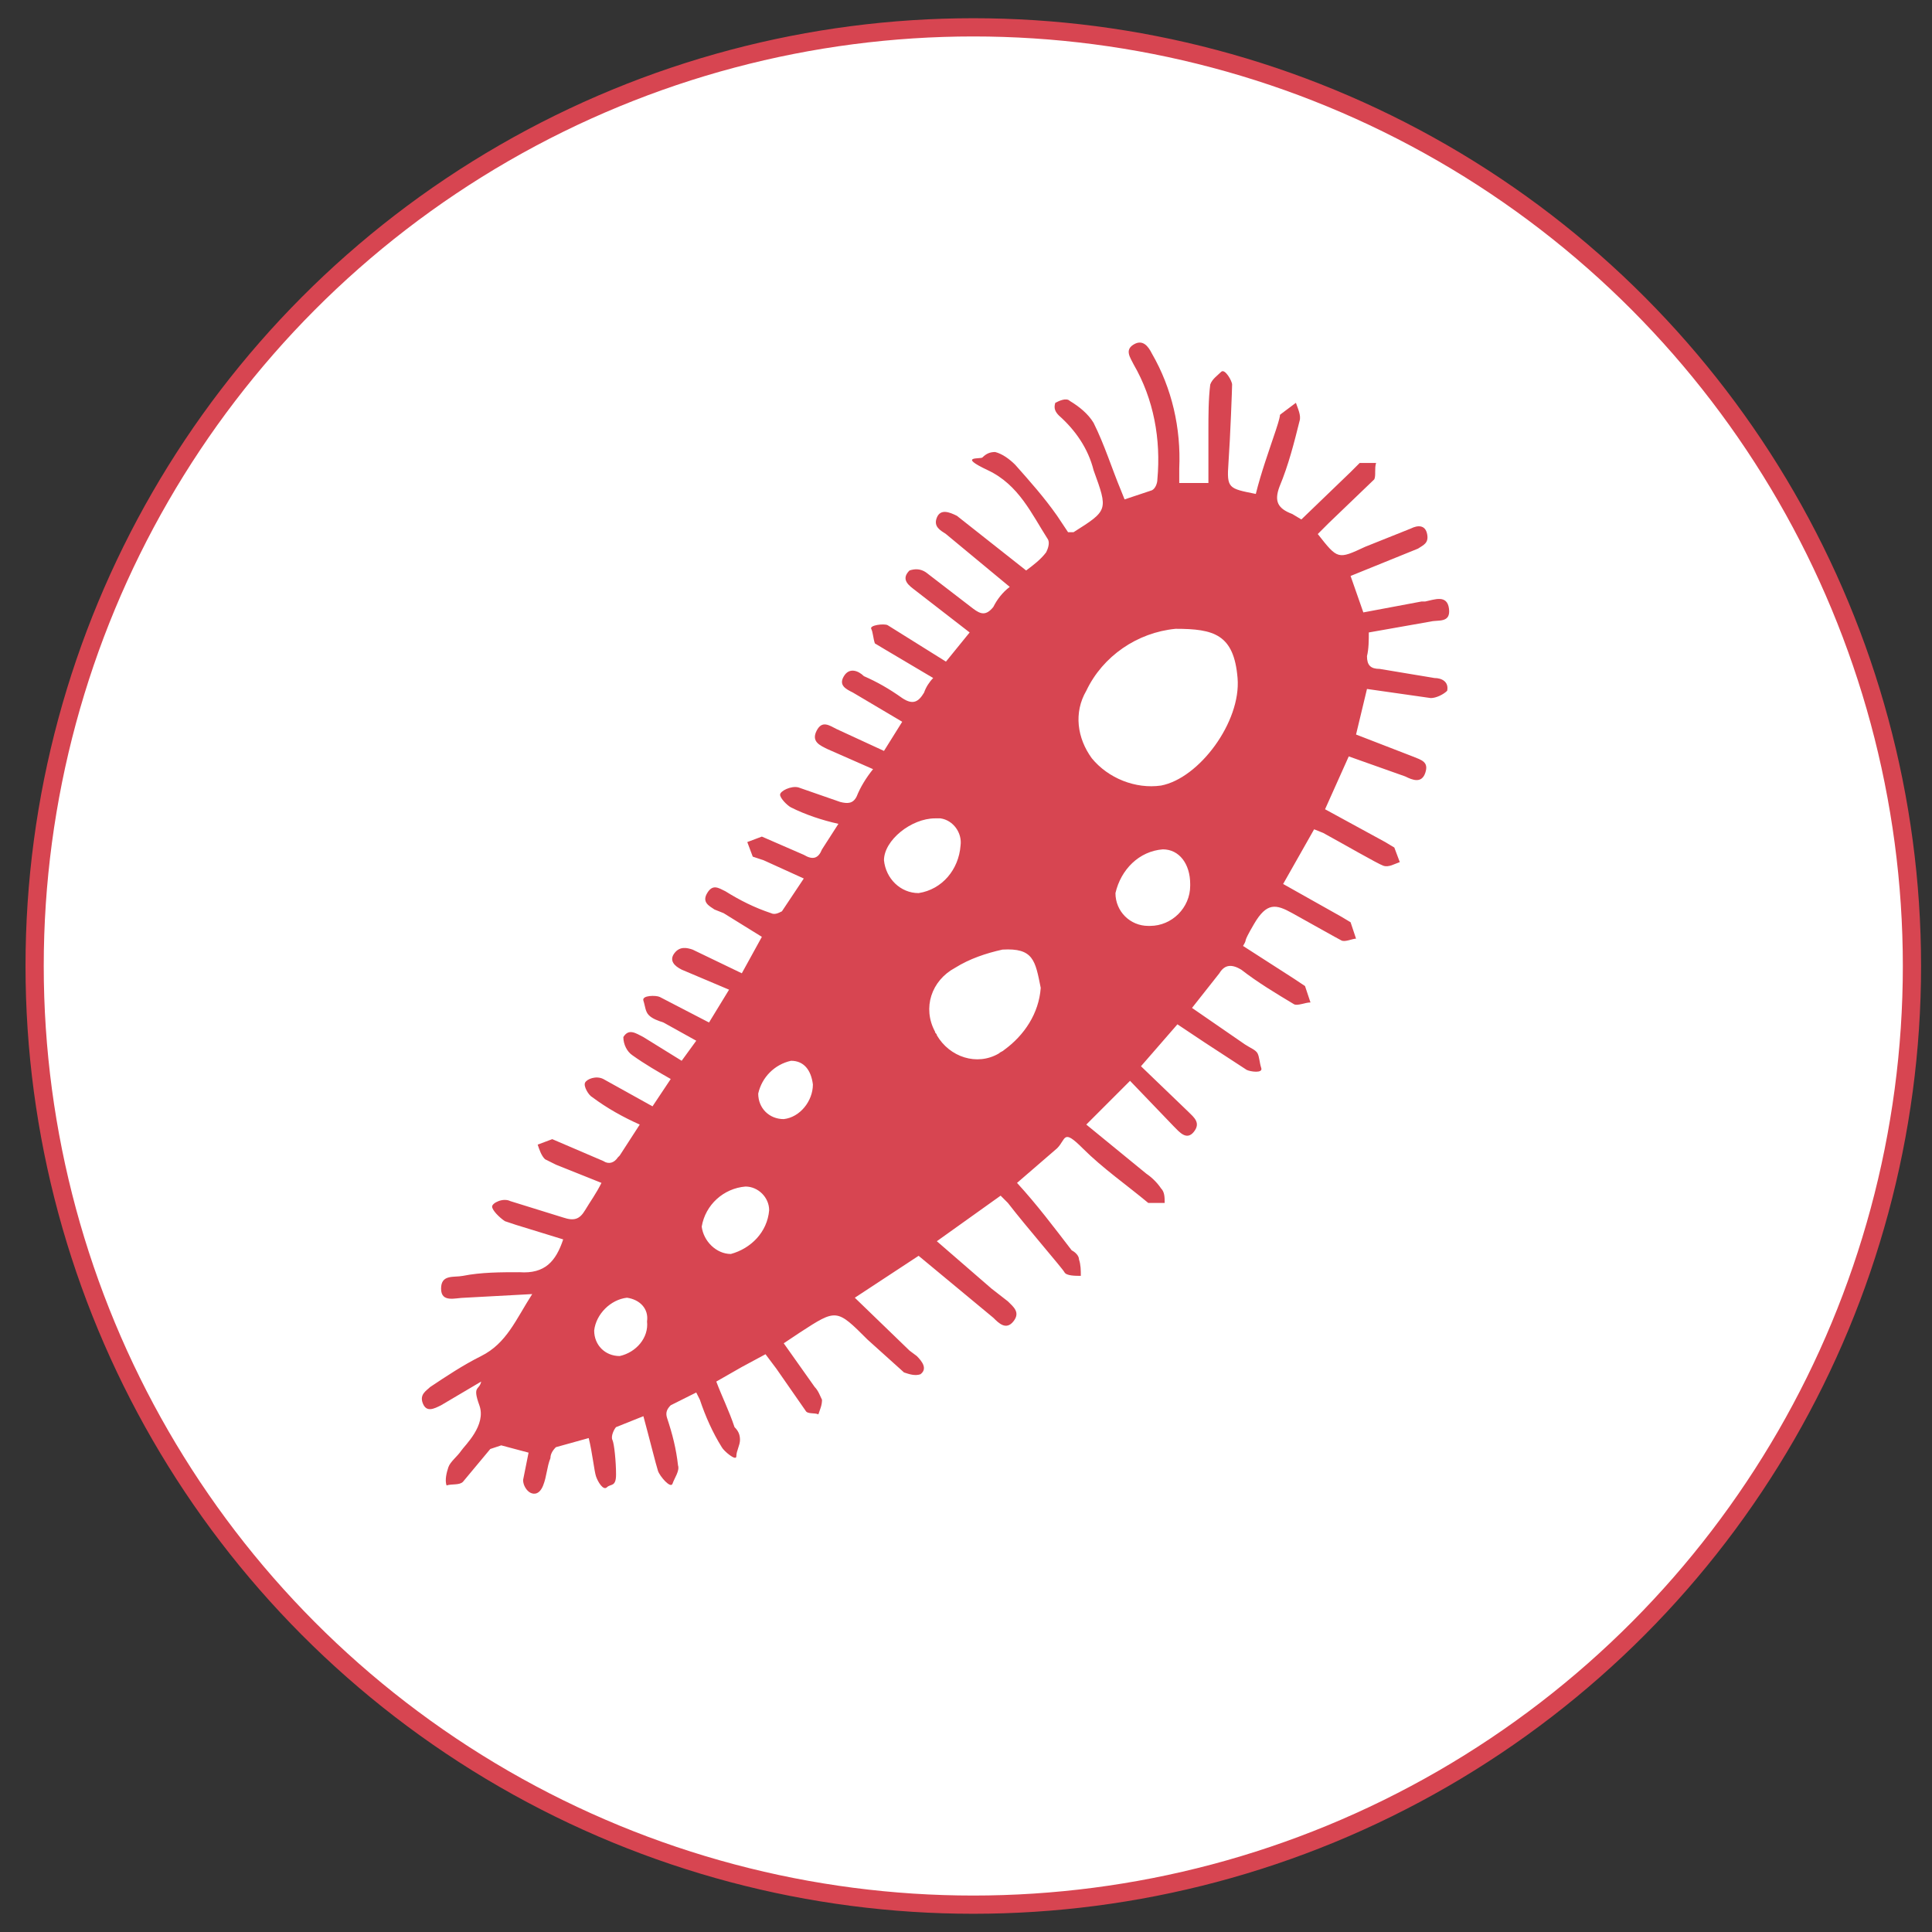
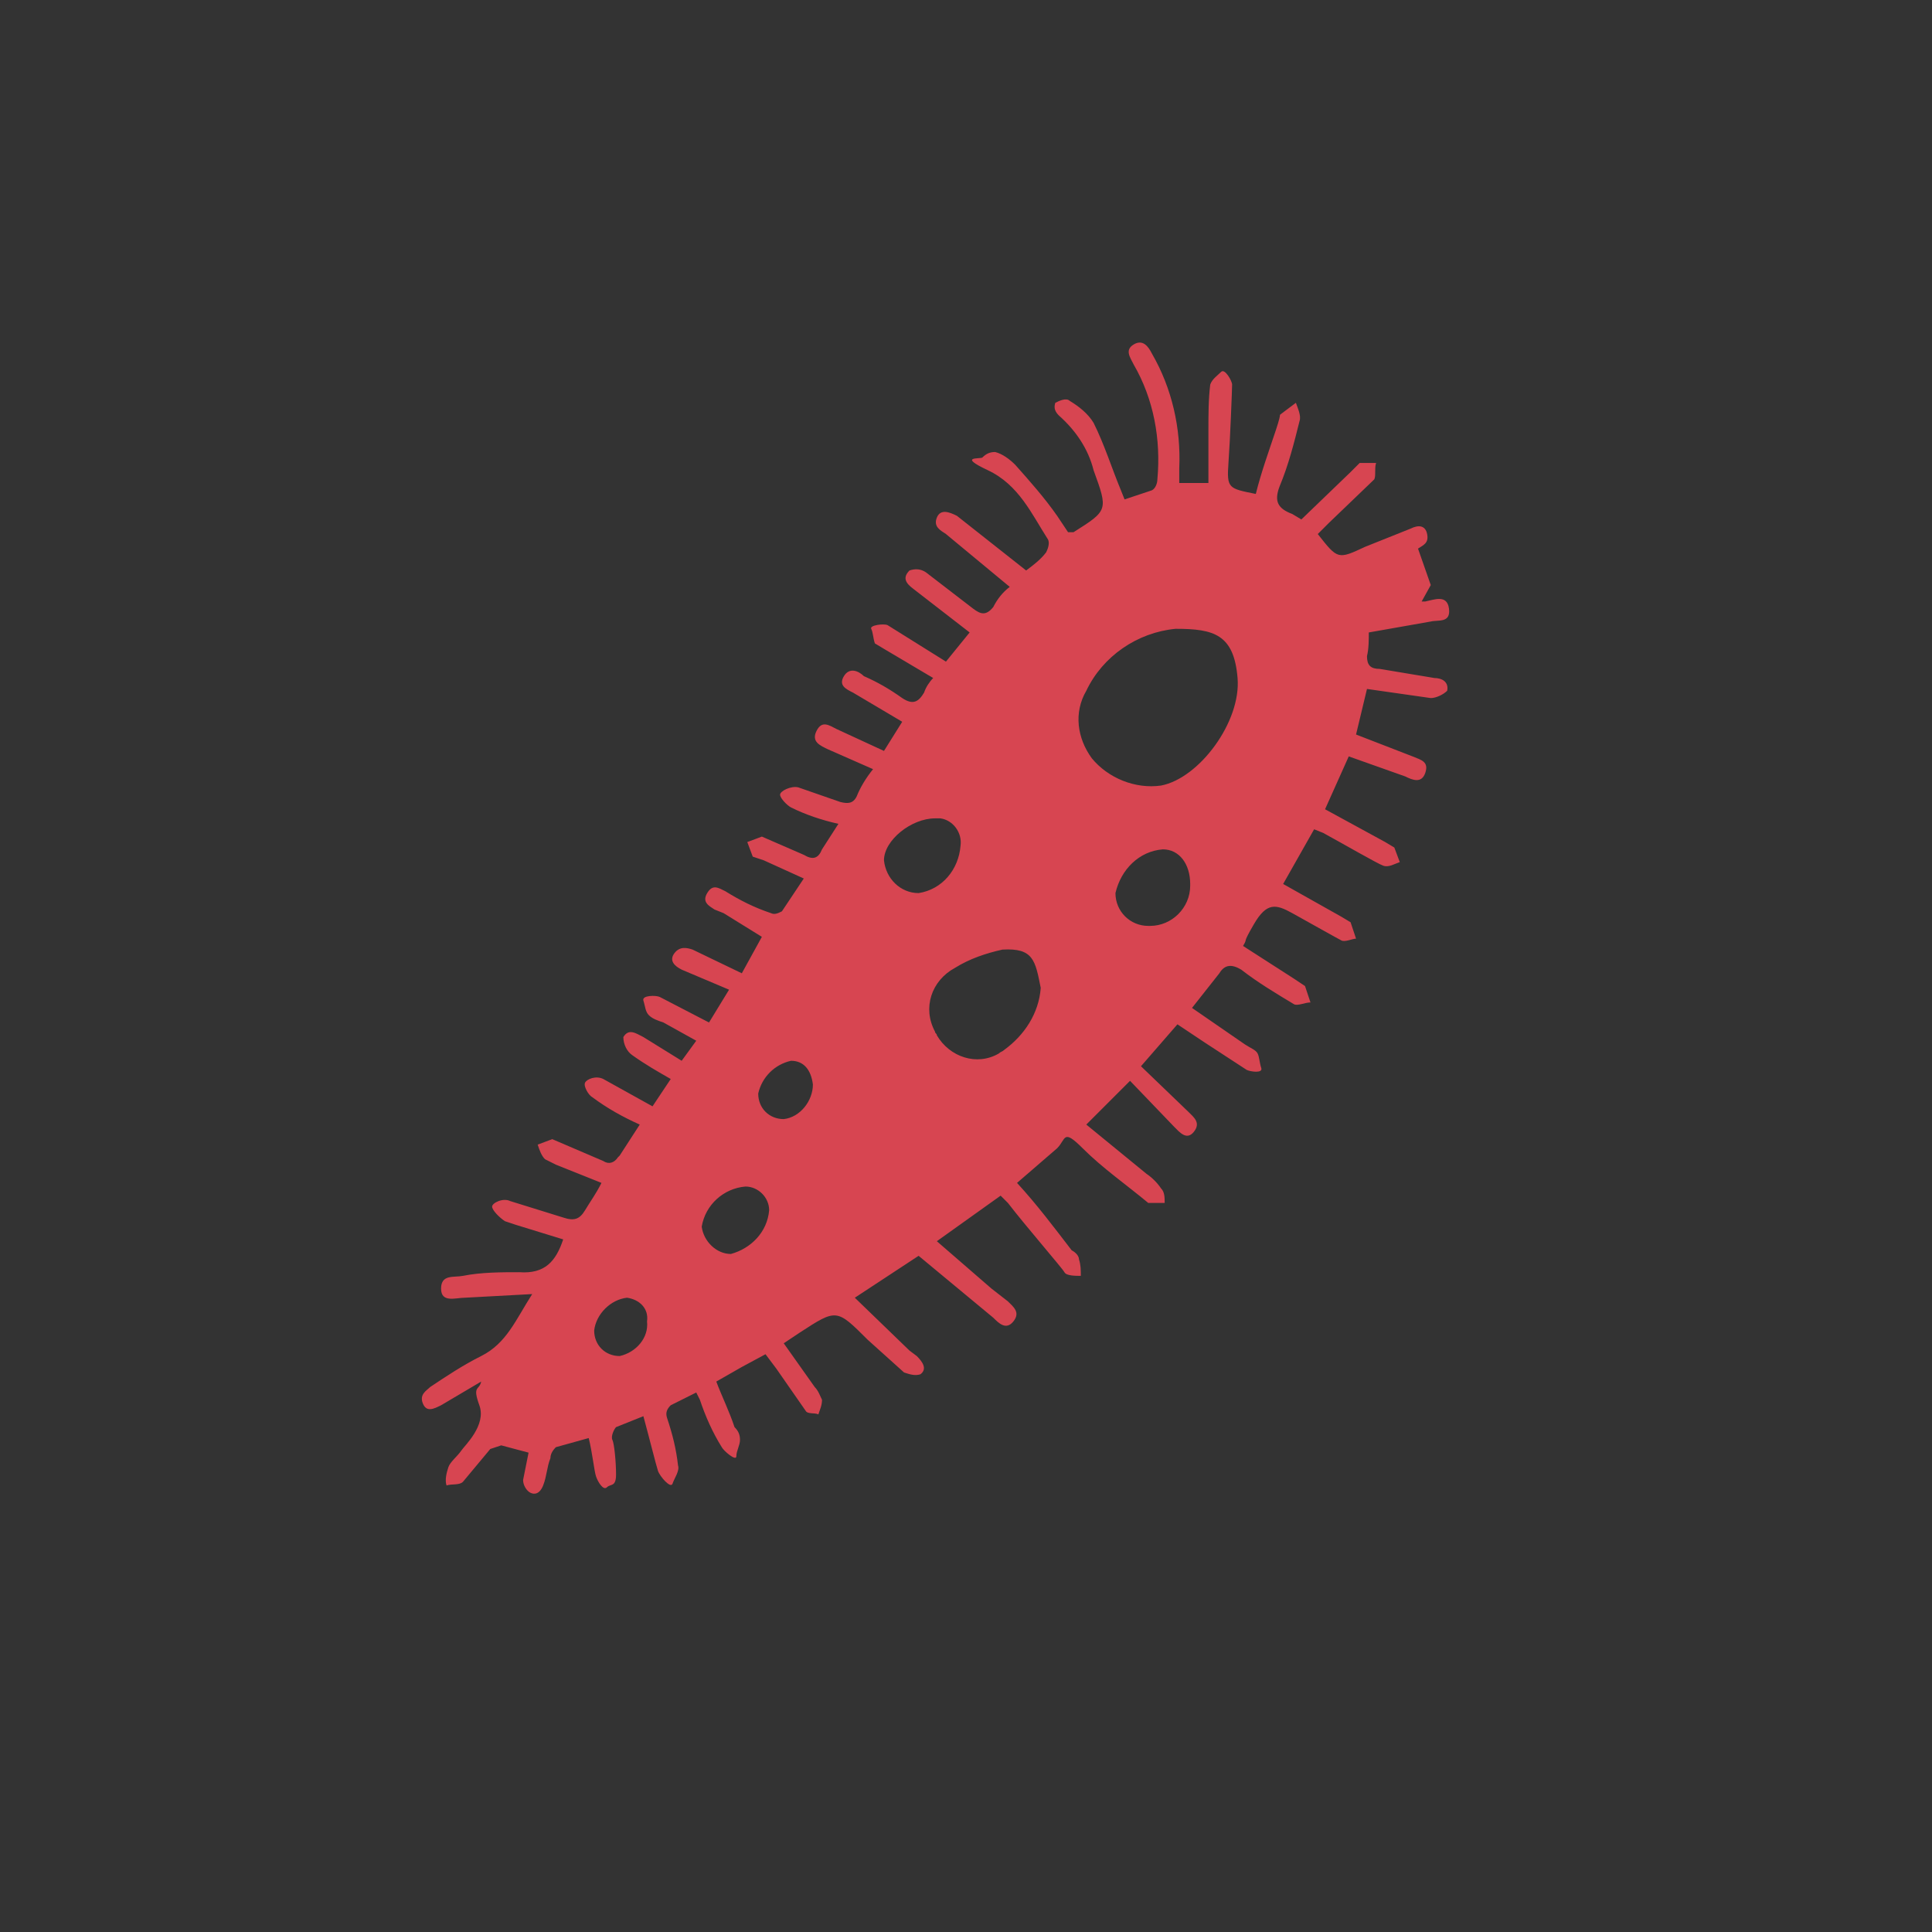
<svg xmlns="http://www.w3.org/2000/svg" version="1.1" id="Capa_1" x="0px" y="0px" viewBox="0 0 106 106" style="enable-background:new 0 0 106 106;" xml:space="preserve">
  <rect x="0" y="0" width="106" height="106" fill="#333333" stroke="none" />
  <style type="text/css">
	.st0{fill:#FFFFFF;stroke:#D74551;stroke-miterlimit:10;}
	.st1{fill:#D74551;}
</style>
  <title>icono</title>
-   <circle class="st0" cx="53.4" cy="53" r="51.5" />
-   <path class="st1" d="M64.7,26.5h1.6v-2.9c0-0.8,0-1.7,0.1-2.5c0.1-0.3,0.4-0.5,0.6-0.7s0.6,0.5,0.6,0.7s-0.1,2.9-0.2,4.3  s0,1.4,1.5,1.7c0.3-1.2,0.7-2.3,1.1-3.5s0.1-0.7,0.3-0.9l0.8-0.6c0.1,0.3,0.3,0.7,0.2,1c-0.3,1.2-0.6,2.4-1.1,3.6  c-0.3,0.8-0.1,1.2,0.7,1.5l0.5,0.3l2.7-2.6l0.5-0.5h0.9c-0.1,0.3,0,0.7-0.1,0.9l-2.5,2.4l-0.6,0.6c1.1,1.4,1.1,1.4,2.6,0.7l2.5-1  c0.4-0.2,0.8-0.2,0.9,0.3s-0.2,0.6-0.5,0.8l-3.7,1.5l0.7,2L78,33h0.2c0.5-0.1,1.2-0.4,1.3,0.4s-0.6,0.6-1,0.7l-3.4,0.6  c0,0.4,0,0.9-0.1,1.3c0,0.5,0.2,0.7,0.7,0.7l3,0.5c0.4,0,0.8,0.2,0.7,0.7c-0.2,0.2-0.6,0.4-0.9,0.4L75,37.8l-0.6,2.5l3.1,1.2  c0.5,0.2,0.9,0.3,0.7,0.9s-0.7,0.4-1.1,0.2L74,41.5l-1.3,2.9l3.3,1.8l0.5,0.3l0.3,0.8c-0.3,0.1-0.6,0.3-0.9,0.2s-2.2-1.2-3.3-1.8  l-0.5-0.2l-1.7,3l3.2,1.8l0.5,0.3c0.1,0.3,0.2,0.6,0.3,0.9c-0.2,0-0.6,0.2-0.8,0.1s-1.8-1-2.7-1.5s-1.4-0.6-2.1,0.6  s-0.3,0.7-0.6,1.2l2.8,1.8l0.6,0.4l0.3,0.9c-0.3,0-0.7,0.2-0.9,0.1c-1-0.6-2-1.2-2.9-1.9c-0.5-0.3-0.9-0.3-1.2,0.2l-1.5,1.9l2.9,2  c0.3,0.2,0.6,0.3,0.7,0.5s0.1,0.5,0.2,0.8s-0.6,0.2-0.8,0.1l-2.3-1.5l-1.5-1l-2,2.3l2.6,2.5c0.3,0.3,0.7,0.6,0.3,1.1s-0.8,0-1.1-0.3  L62,59.3l-2.4,2.4l3.3,2.7c0.3,0.2,0.6,0.5,0.8,0.8c0.2,0.2,0.2,0.5,0.2,0.8H63c-1.2-1-2.5-1.9-3.6-3s-0.9-0.5-1.4,0l-2.2,1.9  c1.1,1.2,2,2.4,3,3.7c0.2,0.1,0.4,0.3,0.4,0.5c0.1,0.3,0.1,0.6,0.1,0.9c-0.3,0-0.8,0-0.9-0.2s-2.1-2.5-3.1-3.8l-0.4-0.4l-3.5,2.5  l3,2.6l0.9,0.7c0.3,0.3,0.7,0.6,0.3,1.1s-0.8,0.1-1.1-0.2l-4.1-3.4l-3.5,2.3l3,2.9l0.4,0.3c0.3,0.3,0.6,0.7,0.2,1  c-0.3,0.1-0.6,0-0.9-0.1l-2-1.8c-1.7-1.7-1.7-1.7-3.7-0.4L43,73.7l1.7,2.4c0.2,0.2,0.3,0.5,0.4,0.7c0,0.3-0.1,0.5-0.2,0.8  c-0.2-0.1-0.6,0-0.7-0.2l-1.6-2.3L42,74.3L40.7,75l-1.4,0.8c0.3,0.8,0.7,1.6,1,2.5c0.2,0.2,0.3,0.4,0.3,0.7c0,0.3-0.2,0.6-0.2,0.9  s-0.7-0.3-0.8-0.5c-0.5-0.8-0.9-1.7-1.2-2.6l-0.2-0.4l-1.4,0.7c-0.2,0.2-0.3,0.4-0.2,0.7c0.3,0.9,0.5,1.7,0.6,2.6  c0.1,0.3-0.2,0.7-0.3,1s-0.7-0.4-0.8-0.7s-0.5-1.9-0.8-3l-1.5,0.6c-0.1,0.1-0.3,0.5-0.2,0.7s0.2,1.2,0.2,1.9s-0.3,0.5-0.5,0.7  s-0.5-0.3-0.6-0.6s-0.2-1.3-0.4-2.1l-1.8,0.5c-0.2,0.2-0.3,0.4-0.3,0.6c-0.2,0.5-0.2,1-0.4,1.5s-0.5,0.5-0.7,0.4s-0.4-0.4-0.4-0.7  c0.1-0.5,0.2-1,0.3-1.5l-1.5-0.4l-0.6,0.2l-1.5,1.8c-0.2,0.2-0.6,0.1-0.9,0.2c-0.1-0.3,0-0.7,0.1-1c0.1-0.3,0.5-0.6,0.7-0.9  s1.4-1.4,1-2.5s0-0.8,0.1-1.3l-2.2,1.3c-0.4,0.2-0.8,0.4-1-0.1s0.2-0.7,0.4-0.9c0.9-0.6,1.8-1.2,2.8-1.7c1.4-0.7,1.9-2,2.8-3.4  l-3.7,0.2c-0.5,0-1.3,0.3-1.3-0.5s0.7-0.6,1.2-0.7c1-0.2,2.1-0.2,3.1-0.2c1.4,0.1,2-0.6,2.4-1.8l-2.6-0.8L27.7,67  c-0.3-0.2-0.7-0.6-0.7-0.8s0.6-0.5,1-0.3l2.9,0.9c0.6,0.2,0.9,0.1,1.2-0.4c0.3-0.5,0.6-0.9,0.9-1.5l-2.5-1l-0.6-0.3  c-0.2-0.2-0.3-0.5-0.4-0.8l0.8-0.3l2.8,1.2c0.3,0.2,0.6,0.1,0.8-0.2c0,0,0.1-0.1,0.1-0.1l1.1-1.7c-0.9-0.4-1.8-0.9-2.6-1.5  c-0.2-0.1-0.5-0.6-0.4-0.8s0.6-0.4,1-0.2l2.7,1.5l1-1.5c-0.7-0.4-1.4-0.8-2.1-1.3c-0.3-0.2-0.5-0.6-0.5-1c0.3-0.5,0.7-0.2,1.1,0  l2.1,1.3l0.8-1.1l-1.8-1c-0.3-0.1-0.6-0.2-0.8-0.4c-0.2-0.2-0.2-0.5-0.3-0.8s0.7-0.3,0.9-0.2l2.7,1.4l1.1-1.8l-2.6-1.1  C37,53,36.7,52.7,37,52.3s0.7-0.3,1-0.2l2.7,1.3l1.1-2l-2.1-1.3l-0.5-0.2c-0.3-0.2-0.7-0.4-0.4-0.9s0.6-0.3,1-0.1  c0.8,0.5,1.6,0.9,2.5,1.2c0.2,0.1,0.4,0,0.6-0.1l1.2-1.8l-2.2-1L41.3,47L41,46.2l0.8-0.3l2.3,1c0.5,0.3,0.8,0.2,1-0.3l0.9-1.4  c-0.9-0.2-1.8-0.5-2.6-0.9c-0.2-0.1-0.6-0.5-0.6-0.7s0.6-0.5,1-0.4l2.3,0.8c0.4,0.1,0.7,0.1,0.9-0.3c0.2-0.5,0.5-1,0.9-1.5l-2.5-1.1  c-0.4-0.2-0.9-0.4-0.6-1s0.7-0.3,1.1-0.1l2.6,1.2l1-1.6L46.8,38c-0.4-0.2-0.8-0.4-0.5-0.9s0.8-0.3,1.1,0c0.7,0.3,1.4,0.7,2.1,1.2  c0.6,0.4,0.9,0.2,1.2-0.3c0.1-0.3,0.3-0.6,0.5-0.8l-2.7-1.6L48,35.3c-0.1-0.3-0.1-0.6-0.2-0.8s0.7-0.3,0.9-0.2l3.2,2l1.3-1.6  l-3.1-2.4c-0.4-0.3-0.6-0.6-0.2-1c0.3-0.1,0.6-0.1,0.9,0.1l2.6,2c0.4,0.3,0.7,0.4,1.1-0.1c0.2-0.4,0.5-0.8,0.9-1.1l-3.5-2.9  c-0.3-0.2-0.7-0.4-0.5-0.9s0.7-0.3,1.1-0.1l3.8,3c0.4-0.3,0.8-0.6,1.1-1c0.1-0.2,0.2-0.5,0.1-0.7c-0.9-1.4-1.6-3-3.3-3.8  s-0.4-0.6-0.3-0.7c0.2-0.2,0.4-0.3,0.7-0.3c0.4,0.1,0.8,0.4,1.1,0.7c0.8,0.9,1.6,1.8,2.3,2.8c0.2,0.3,0.4,0.6,0.6,0.9h0.3  c1.9-1.2,1.9-1.2,1.1-3.4c-0.3-1.2-1-2.2-1.9-3c-0.2-0.2-0.3-0.4-0.2-0.7c0.2-0.1,0.6-0.3,0.8-0.1c0.5,0.3,1,0.7,1.3,1.2  c0.6,1.2,1,2.5,1.5,3.7l0.2,0.5l1.5-0.5c0.2-0.1,0.3-0.4,0.3-0.6c0.2-2.2-0.2-4.4-1.3-6.3c-0.2-0.4-0.5-0.8,0-1.1s0.8,0.1,1,0.5  c1.1,1.9,1.6,4.1,1.5,6.3V26.5z M64.5,34.5c-2.1,0.2-4,1.5-4.9,3.4c-0.7,1.2-0.5,2.6,0.3,3.7c0.9,1.1,2.4,1.7,3.8,1.5  c2.1-0.4,4.4-3.5,4.2-5.9S66.6,34.5,64.5,34.5z M57.1,54.2c-0.3-1.5-0.4-2.2-2.1-2.1c-0.9,0.2-1.8,0.5-2.6,1  c-1.3,0.7-1.8,2.2-1.1,3.5c0,0.1,0.1,0.1,0.1,0.2c0.7,1.2,2.2,1.7,3.4,1c0.1-0.1,0.2-0.1,0.3-0.2C56.2,56.8,57,55.6,57.1,54.2z   M63.1,50.8c1.2,0,2.2-1,2.2-2.2c0,0,0-0.1,0-0.1c0-1.1-0.6-1.9-1.5-1.9c-1.3,0.1-2.3,1.1-2.6,2.4c0,1,0.8,1.8,1.8,1.8  C63,50.8,63.1,50.8,63.1,50.8z M52.7,46.4c0.1-0.7-0.4-1.4-1.1-1.5c-0.1,0-0.2,0-0.3,0c-1.3,0-2.8,1.2-2.8,2.3  c0.1,1,0.9,1.8,1.9,1.8C51.7,48.8,52.6,47.7,52.7,46.4z M40.1,68.8c1.1-0.3,2-1.2,2.1-2.4c0-0.7-0.6-1.3-1.3-1.3c0,0,0,0,0,0  c-1.2,0.1-2.2,1-2.4,2.2C38.6,68.1,39.3,68.8,40.1,68.8z M34,74.4c0.9-0.2,1.6-1,1.5-1.9c0.1-0.7-0.4-1.2-1.1-1.3c0,0,0,0,0,0  c-0.9,0.1-1.7,0.9-1.8,1.8C32.6,73.8,33.2,74.4,34,74.4z M44.6,59.5c-0.1-0.8-0.5-1.3-1.2-1.3c-0.9,0.2-1.6,0.9-1.8,1.8  c0,0.8,0.6,1.4,1.4,1.4C43.9,61.3,44.6,60.4,44.6,59.5z" />
+   <path class="st1" d="M64.7,26.5h1.6v-2.9c0-0.8,0-1.7,0.1-2.5c0.1-0.3,0.4-0.5,0.6-0.7s0.6,0.5,0.6,0.7s-0.1,2.9-0.2,4.3  s0,1.4,1.5,1.7c0.3-1.2,0.7-2.3,1.1-3.5s0.1-0.7,0.3-0.9l0.8-0.6c0.1,0.3,0.3,0.7,0.2,1c-0.3,1.2-0.6,2.4-1.1,3.6  c-0.3,0.8-0.1,1.2,0.7,1.5l0.5,0.3l2.7-2.6l0.5-0.5h0.9c-0.1,0.3,0,0.7-0.1,0.9l-2.5,2.4l-0.6,0.6c1.1,1.4,1.1,1.4,2.6,0.7l2.5-1  c0.4-0.2,0.8-0.2,0.9,0.3s-0.2,0.6-0.5,0.8l0.7,2L78,33h0.2c0.5-0.1,1.2-0.4,1.3,0.4s-0.6,0.6-1,0.7l-3.4,0.6  c0,0.4,0,0.9-0.1,1.3c0,0.5,0.2,0.7,0.7,0.7l3,0.5c0.4,0,0.8,0.2,0.7,0.7c-0.2,0.2-0.6,0.4-0.9,0.4L75,37.8l-0.6,2.5l3.1,1.2  c0.5,0.2,0.9,0.3,0.7,0.9s-0.7,0.4-1.1,0.2L74,41.5l-1.3,2.9l3.3,1.8l0.5,0.3l0.3,0.8c-0.3,0.1-0.6,0.3-0.9,0.2s-2.2-1.2-3.3-1.8  l-0.5-0.2l-1.7,3l3.2,1.8l0.5,0.3c0.1,0.3,0.2,0.6,0.3,0.9c-0.2,0-0.6,0.2-0.8,0.1s-1.8-1-2.7-1.5s-1.4-0.6-2.1,0.6  s-0.3,0.7-0.6,1.2l2.8,1.8l0.6,0.4l0.3,0.9c-0.3,0-0.7,0.2-0.9,0.1c-1-0.6-2-1.2-2.9-1.9c-0.5-0.3-0.9-0.3-1.2,0.2l-1.5,1.9l2.9,2  c0.3,0.2,0.6,0.3,0.7,0.5s0.1,0.5,0.2,0.8s-0.6,0.2-0.8,0.1l-2.3-1.5l-1.5-1l-2,2.3l2.6,2.5c0.3,0.3,0.7,0.6,0.3,1.1s-0.8,0-1.1-0.3  L62,59.3l-2.4,2.4l3.3,2.7c0.3,0.2,0.6,0.5,0.8,0.8c0.2,0.2,0.2,0.5,0.2,0.8H63c-1.2-1-2.5-1.9-3.6-3s-0.9-0.5-1.4,0l-2.2,1.9  c1.1,1.2,2,2.4,3,3.7c0.2,0.1,0.4,0.3,0.4,0.5c0.1,0.3,0.1,0.6,0.1,0.9c-0.3,0-0.8,0-0.9-0.2s-2.1-2.5-3.1-3.8l-0.4-0.4l-3.5,2.5  l3,2.6l0.9,0.7c0.3,0.3,0.7,0.6,0.3,1.1s-0.8,0.1-1.1-0.2l-4.1-3.4l-3.5,2.3l3,2.9l0.4,0.3c0.3,0.3,0.6,0.7,0.2,1  c-0.3,0.1-0.6,0-0.9-0.1l-2-1.8c-1.7-1.7-1.7-1.7-3.7-0.4L43,73.7l1.7,2.4c0.2,0.2,0.3,0.5,0.4,0.7c0,0.3-0.1,0.5-0.2,0.8  c-0.2-0.1-0.6,0-0.7-0.2l-1.6-2.3L42,74.3L40.7,75l-1.4,0.8c0.3,0.8,0.7,1.6,1,2.5c0.2,0.2,0.3,0.4,0.3,0.7c0,0.3-0.2,0.6-0.2,0.9  s-0.7-0.3-0.8-0.5c-0.5-0.8-0.9-1.7-1.2-2.6l-0.2-0.4l-1.4,0.7c-0.2,0.2-0.3,0.4-0.2,0.7c0.3,0.9,0.5,1.7,0.6,2.6  c0.1,0.3-0.2,0.7-0.3,1s-0.7-0.4-0.8-0.7s-0.5-1.9-0.8-3l-1.5,0.6c-0.1,0.1-0.3,0.5-0.2,0.7s0.2,1.2,0.2,1.9s-0.3,0.5-0.5,0.7  s-0.5-0.3-0.6-0.6s-0.2-1.3-0.4-2.1l-1.8,0.5c-0.2,0.2-0.3,0.4-0.3,0.6c-0.2,0.5-0.2,1-0.4,1.5s-0.5,0.5-0.7,0.4s-0.4-0.4-0.4-0.7  c0.1-0.5,0.2-1,0.3-1.5l-1.5-0.4l-0.6,0.2l-1.5,1.8c-0.2,0.2-0.6,0.1-0.9,0.2c-0.1-0.3,0-0.7,0.1-1c0.1-0.3,0.5-0.6,0.7-0.9  s1.4-1.4,1-2.5s0-0.8,0.1-1.3l-2.2,1.3c-0.4,0.2-0.8,0.4-1-0.1s0.2-0.7,0.4-0.9c0.9-0.6,1.8-1.2,2.8-1.7c1.4-0.7,1.9-2,2.8-3.4  l-3.7,0.2c-0.5,0-1.3,0.3-1.3-0.5s0.7-0.6,1.2-0.7c1-0.2,2.1-0.2,3.1-0.2c1.4,0.1,2-0.6,2.4-1.8l-2.6-0.8L27.7,67  c-0.3-0.2-0.7-0.6-0.7-0.8s0.6-0.5,1-0.3l2.9,0.9c0.6,0.2,0.9,0.1,1.2-0.4c0.3-0.5,0.6-0.9,0.9-1.5l-2.5-1l-0.6-0.3  c-0.2-0.2-0.3-0.5-0.4-0.8l0.8-0.3l2.8,1.2c0.3,0.2,0.6,0.1,0.8-0.2c0,0,0.1-0.1,0.1-0.1l1.1-1.7c-0.9-0.4-1.8-0.9-2.6-1.5  c-0.2-0.1-0.5-0.6-0.4-0.8s0.6-0.4,1-0.2l2.7,1.5l1-1.5c-0.7-0.4-1.4-0.8-2.1-1.3c-0.3-0.2-0.5-0.6-0.5-1c0.3-0.5,0.7-0.2,1.1,0  l2.1,1.3l0.8-1.1l-1.8-1c-0.3-0.1-0.6-0.2-0.8-0.4c-0.2-0.2-0.2-0.5-0.3-0.8s0.7-0.3,0.9-0.2l2.7,1.4l1.1-1.8l-2.6-1.1  C37,53,36.7,52.7,37,52.3s0.7-0.3,1-0.2l2.7,1.3l1.1-2l-2.1-1.3l-0.5-0.2c-0.3-0.2-0.7-0.4-0.4-0.9s0.6-0.3,1-0.1  c0.8,0.5,1.6,0.9,2.5,1.2c0.2,0.1,0.4,0,0.6-0.1l1.2-1.8l-2.2-1L41.3,47L41,46.2l0.8-0.3l2.3,1c0.5,0.3,0.8,0.2,1-0.3l0.9-1.4  c-0.9-0.2-1.8-0.5-2.6-0.9c-0.2-0.1-0.6-0.5-0.6-0.7s0.6-0.5,1-0.4l2.3,0.8c0.4,0.1,0.7,0.1,0.9-0.3c0.2-0.5,0.5-1,0.9-1.5l-2.5-1.1  c-0.4-0.2-0.9-0.4-0.6-1s0.7-0.3,1.1-0.1l2.6,1.2l1-1.6L46.8,38c-0.4-0.2-0.8-0.4-0.5-0.9s0.8-0.3,1.1,0c0.7,0.3,1.4,0.7,2.1,1.2  c0.6,0.4,0.9,0.2,1.2-0.3c0.1-0.3,0.3-0.6,0.5-0.8l-2.7-1.6L48,35.3c-0.1-0.3-0.1-0.6-0.2-0.8s0.7-0.3,0.9-0.2l3.2,2l1.3-1.6  l-3.1-2.4c-0.4-0.3-0.6-0.6-0.2-1c0.3-0.1,0.6-0.1,0.9,0.1l2.6,2c0.4,0.3,0.7,0.4,1.1-0.1c0.2-0.4,0.5-0.8,0.9-1.1l-3.5-2.9  c-0.3-0.2-0.7-0.4-0.5-0.9s0.7-0.3,1.1-0.1l3.8,3c0.4-0.3,0.8-0.6,1.1-1c0.1-0.2,0.2-0.5,0.1-0.7c-0.9-1.4-1.6-3-3.3-3.8  s-0.4-0.6-0.3-0.7c0.2-0.2,0.4-0.3,0.7-0.3c0.4,0.1,0.8,0.4,1.1,0.7c0.8,0.9,1.6,1.8,2.3,2.8c0.2,0.3,0.4,0.6,0.6,0.9h0.3  c1.9-1.2,1.9-1.2,1.1-3.4c-0.3-1.2-1-2.2-1.9-3c-0.2-0.2-0.3-0.4-0.2-0.7c0.2-0.1,0.6-0.3,0.8-0.1c0.5,0.3,1,0.7,1.3,1.2  c0.6,1.2,1,2.5,1.5,3.7l0.2,0.5l1.5-0.5c0.2-0.1,0.3-0.4,0.3-0.6c0.2-2.2-0.2-4.4-1.3-6.3c-0.2-0.4-0.5-0.8,0-1.1s0.8,0.1,1,0.5  c1.1,1.9,1.6,4.1,1.5,6.3V26.5z M64.5,34.5c-2.1,0.2-4,1.5-4.9,3.4c-0.7,1.2-0.5,2.6,0.3,3.7c0.9,1.1,2.4,1.7,3.8,1.5  c2.1-0.4,4.4-3.5,4.2-5.9S66.6,34.5,64.5,34.5z M57.1,54.2c-0.3-1.5-0.4-2.2-2.1-2.1c-0.9,0.2-1.8,0.5-2.6,1  c-1.3,0.7-1.8,2.2-1.1,3.5c0,0.1,0.1,0.1,0.1,0.2c0.7,1.2,2.2,1.7,3.4,1c0.1-0.1,0.2-0.1,0.3-0.2C56.2,56.8,57,55.6,57.1,54.2z   M63.1,50.8c1.2,0,2.2-1,2.2-2.2c0,0,0-0.1,0-0.1c0-1.1-0.6-1.9-1.5-1.9c-1.3,0.1-2.3,1.1-2.6,2.4c0,1,0.8,1.8,1.8,1.8  C63,50.8,63.1,50.8,63.1,50.8z M52.7,46.4c0.1-0.7-0.4-1.4-1.1-1.5c-0.1,0-0.2,0-0.3,0c-1.3,0-2.8,1.2-2.8,2.3  c0.1,1,0.9,1.8,1.9,1.8C51.7,48.8,52.6,47.7,52.7,46.4z M40.1,68.8c1.1-0.3,2-1.2,2.1-2.4c0-0.7-0.6-1.3-1.3-1.3c0,0,0,0,0,0  c-1.2,0.1-2.2,1-2.4,2.2C38.6,68.1,39.3,68.8,40.1,68.8z M34,74.4c0.9-0.2,1.6-1,1.5-1.9c0.1-0.7-0.4-1.2-1.1-1.3c0,0,0,0,0,0  c-0.9,0.1-1.7,0.9-1.8,1.8C32.6,73.8,33.2,74.4,34,74.4z M44.6,59.5c-0.1-0.8-0.5-1.3-1.2-1.3c-0.9,0.2-1.6,0.9-1.8,1.8  c0,0.8,0.6,1.4,1.4,1.4C43.9,61.3,44.6,60.4,44.6,59.5z" />
</svg>